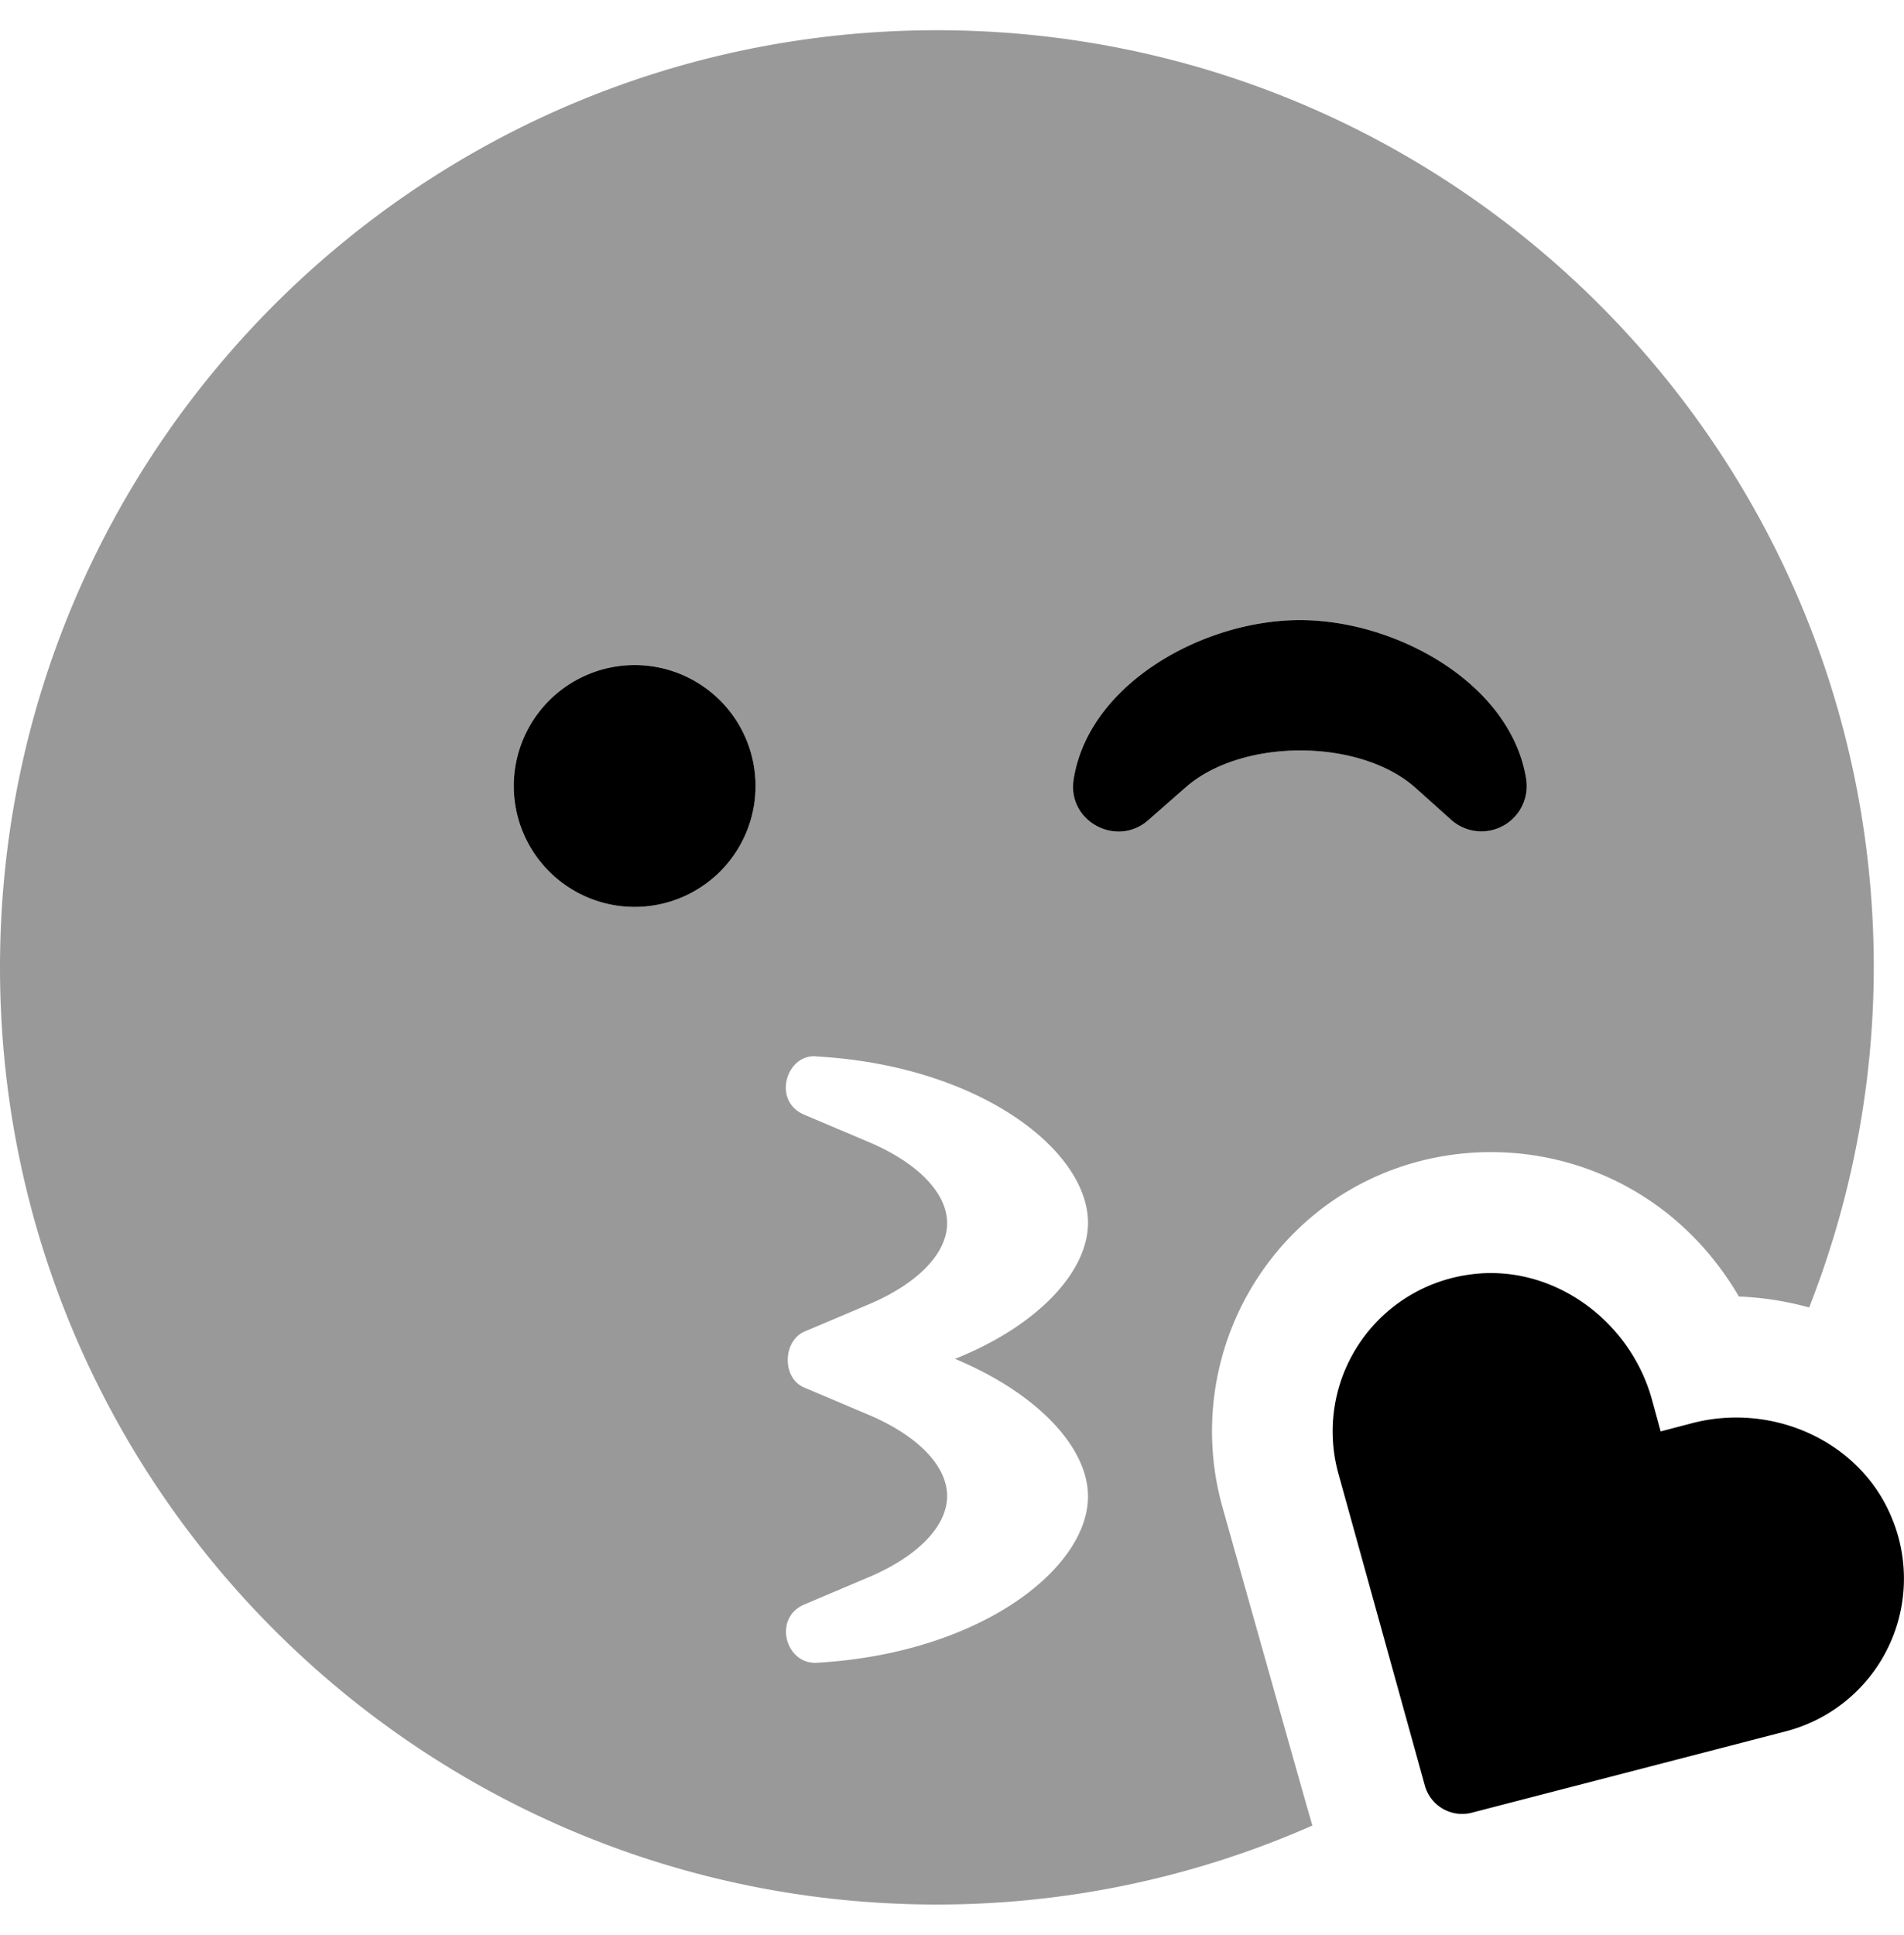
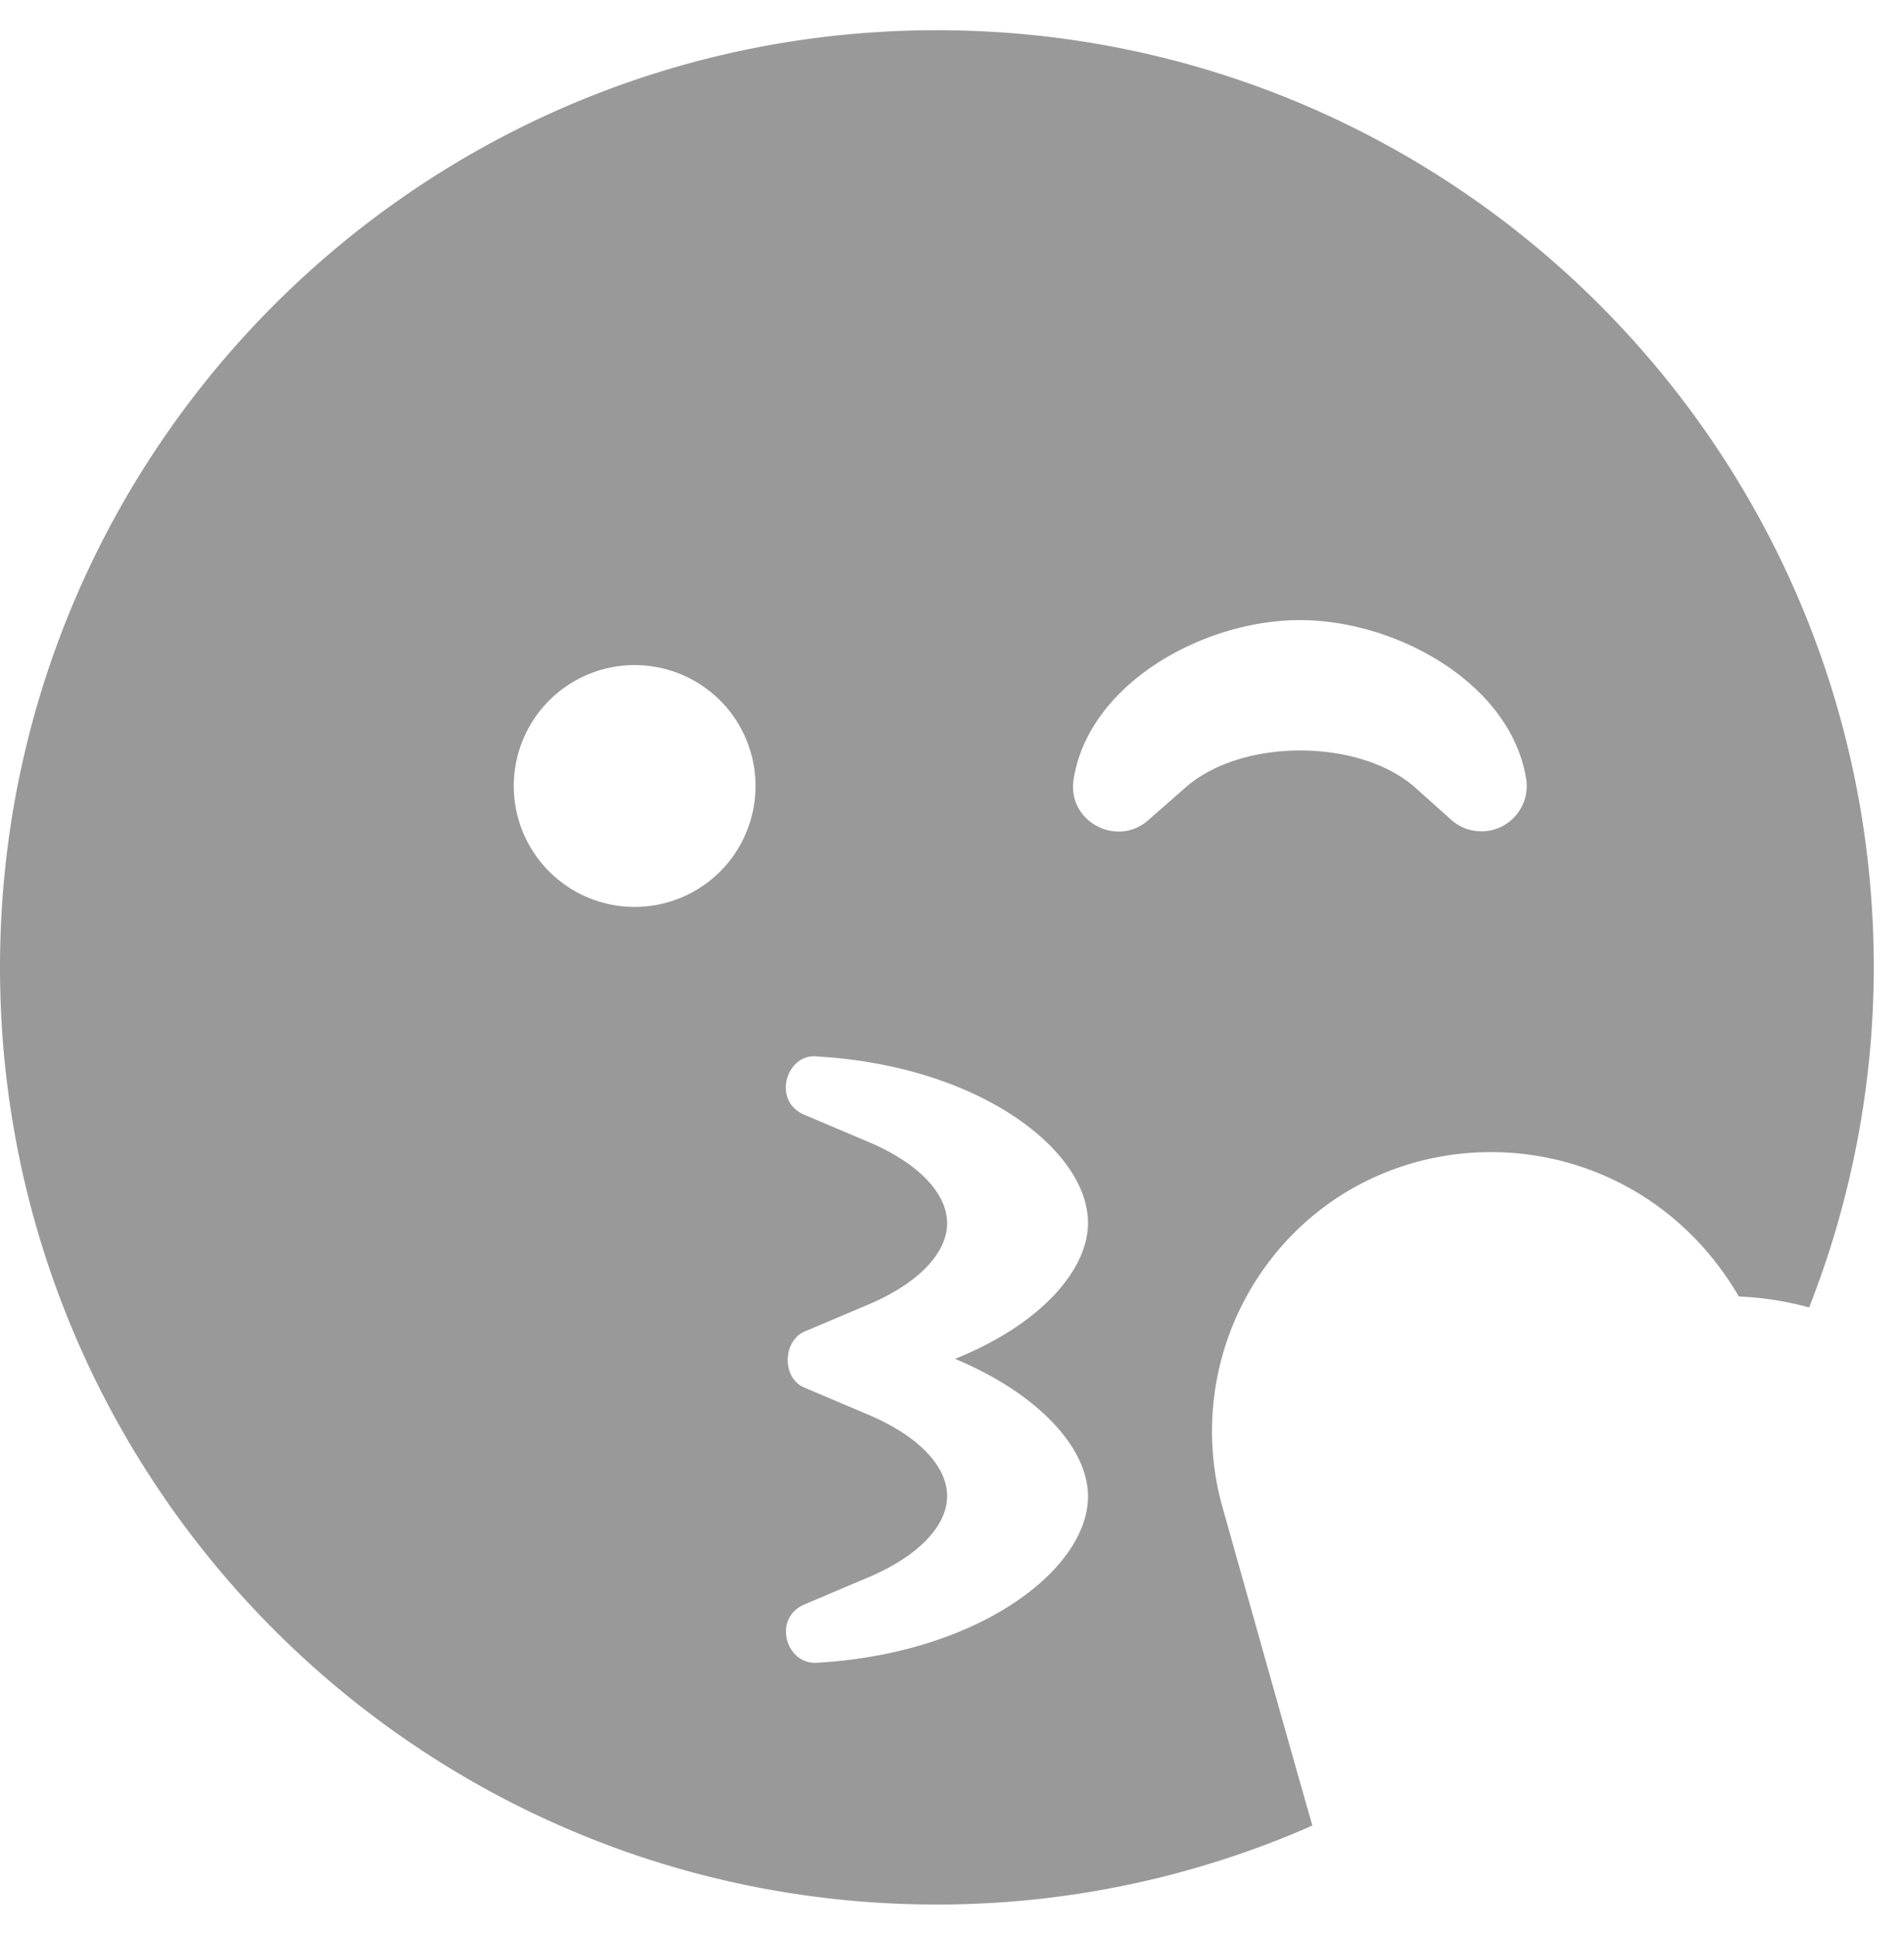
<svg xmlns="http://www.w3.org/2000/svg" viewBox="0 0 504 512">
  <defs>
    <style>.fa-secondary{opacity:.4}</style>
  </defs>
  <path d="M332.49,338.8c29.7-46.3,98.7-45.5,127.8,4.3a81.91,81.91,0,0,1,18.6,2.9A246.65,246.65,0,0,0,496,256C496,119,385,8,248,8S0,119,0,256,111,504,248,504a246.15,246.15,0,0,0,99.4-20.9c-.3-.7-23.9-84.6-23.9-84.6A74.25,74.25,0,0,1,332.49,338.8ZM168,240a32,32,0,1,1,32-32A32,32,0,0,1,168,240ZM288,396c0,19.2-28.7,41.5-71.49,44-8.5.8-12.1-11.8-3.6-15.4l17-7.2c13-5.5,20.8-13.5,20.8-21.5s-7.8-16-20.8-21.5l-17-7.2c-6-2.5-5.7-12.3,0-14.8l17-7.2c13-5.5,20.8-13.5,20.8-21.5s-7.8-16-20.8-21.5l-17-7.2c-8.8-3.7-4.6-16.6,3.6-15.4,42.79,2.5,71.49,24.8,71.49,44,0,13-13.4,27.3-35.2,36C274.59,368.7,288,383,288,396Zm16-179c-8.3,7.4-21.6.4-19.8-10.8,4-25.2,34.2-42.1,59.9-42.1S400,181,404,206.2A12,12,0,0,1,384.2,217l-9.5-8.5c-14.8-13.2-46.2-13.2-61,0Z" class="fa-secondary" />
-   <path d="M501.09,402.5c-8-20.8-31.5-31.5-53.1-25.9l-8.4,2.2-2.3-8.4c-5.9-21.4-27-36.5-49-33a41.87,41.87,0,0,0-34,52.6l22.9,82.6a10.23,10.23,0,0,0,12.4,7.1l83-21.5a41.75,41.75,0,0,0,28.5-55.72ZM384.19,217A12,12,0,0,0,404,206.2c-4-25.2-34.2-42.1-59.9-42.1s-55.9,16.9-59.9,42.1c-1.8,11.2,11.5,18.2,19.8,10.8l9.7-8.5c14.8-13.2,46.2-13.2,61,0ZM168,176a32,32,0,1,0,32,32A32,32,0,0,0,168,176Z" class="fa-primary" />
</svg>